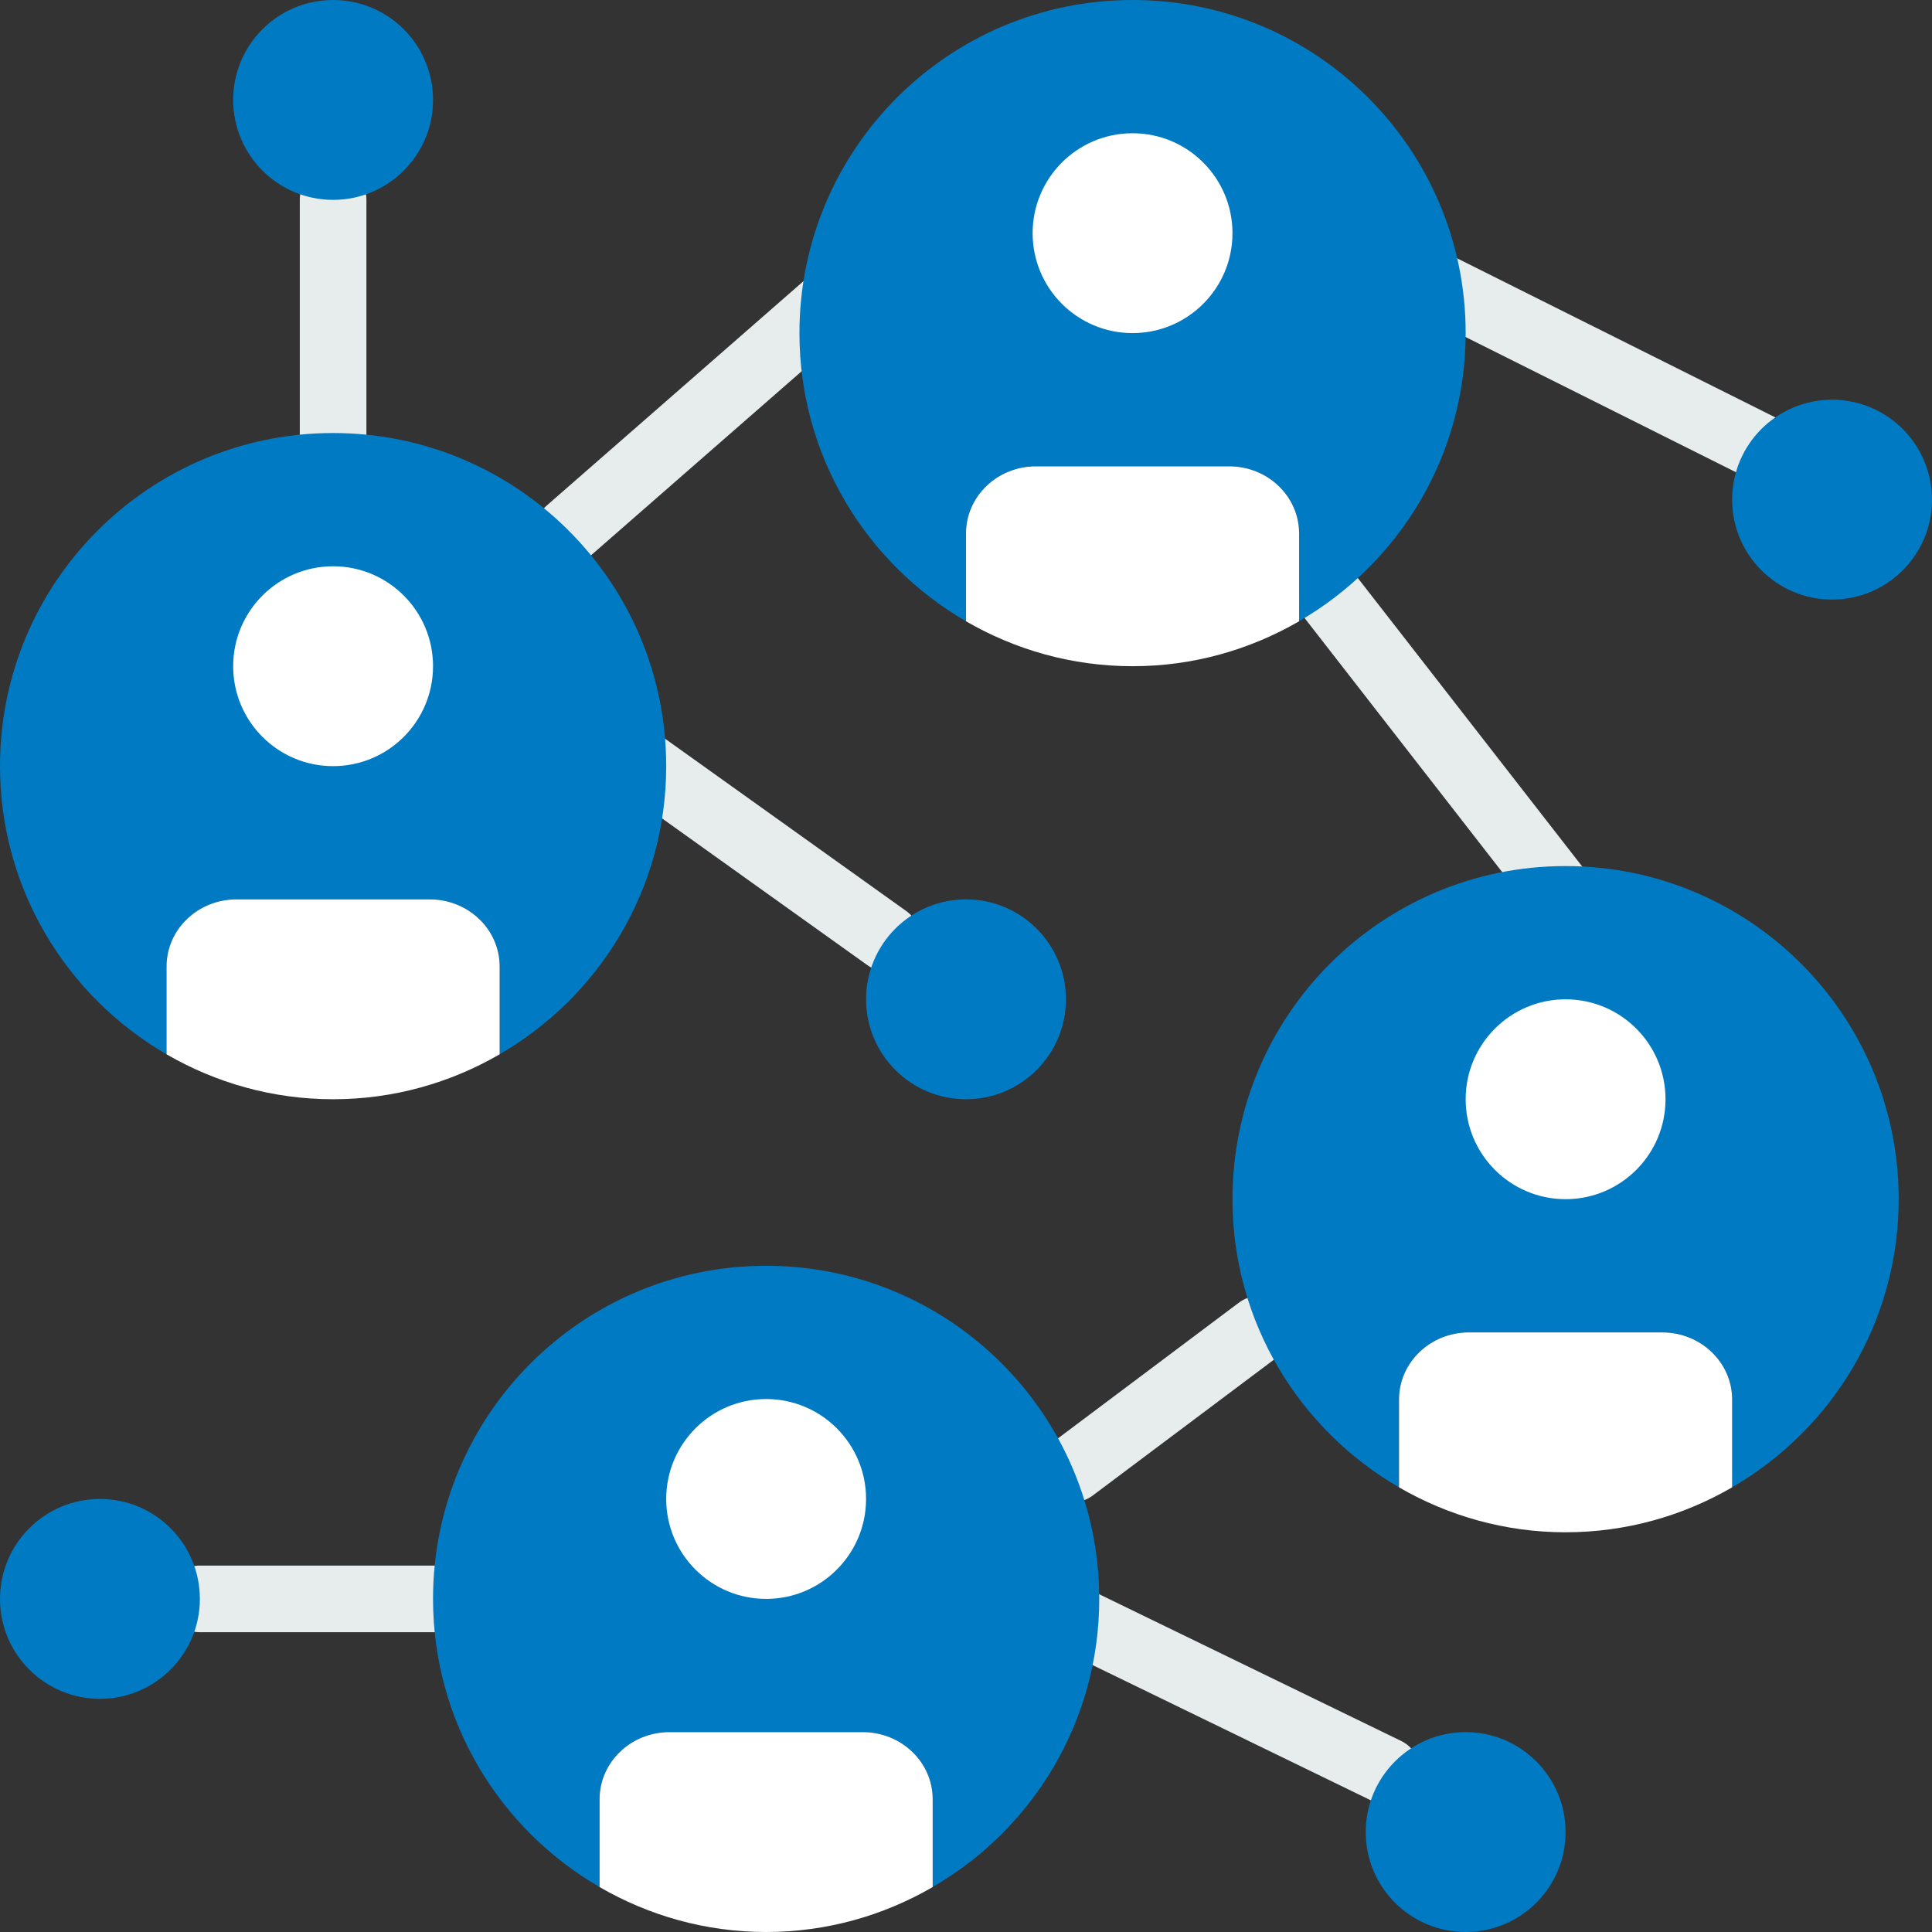
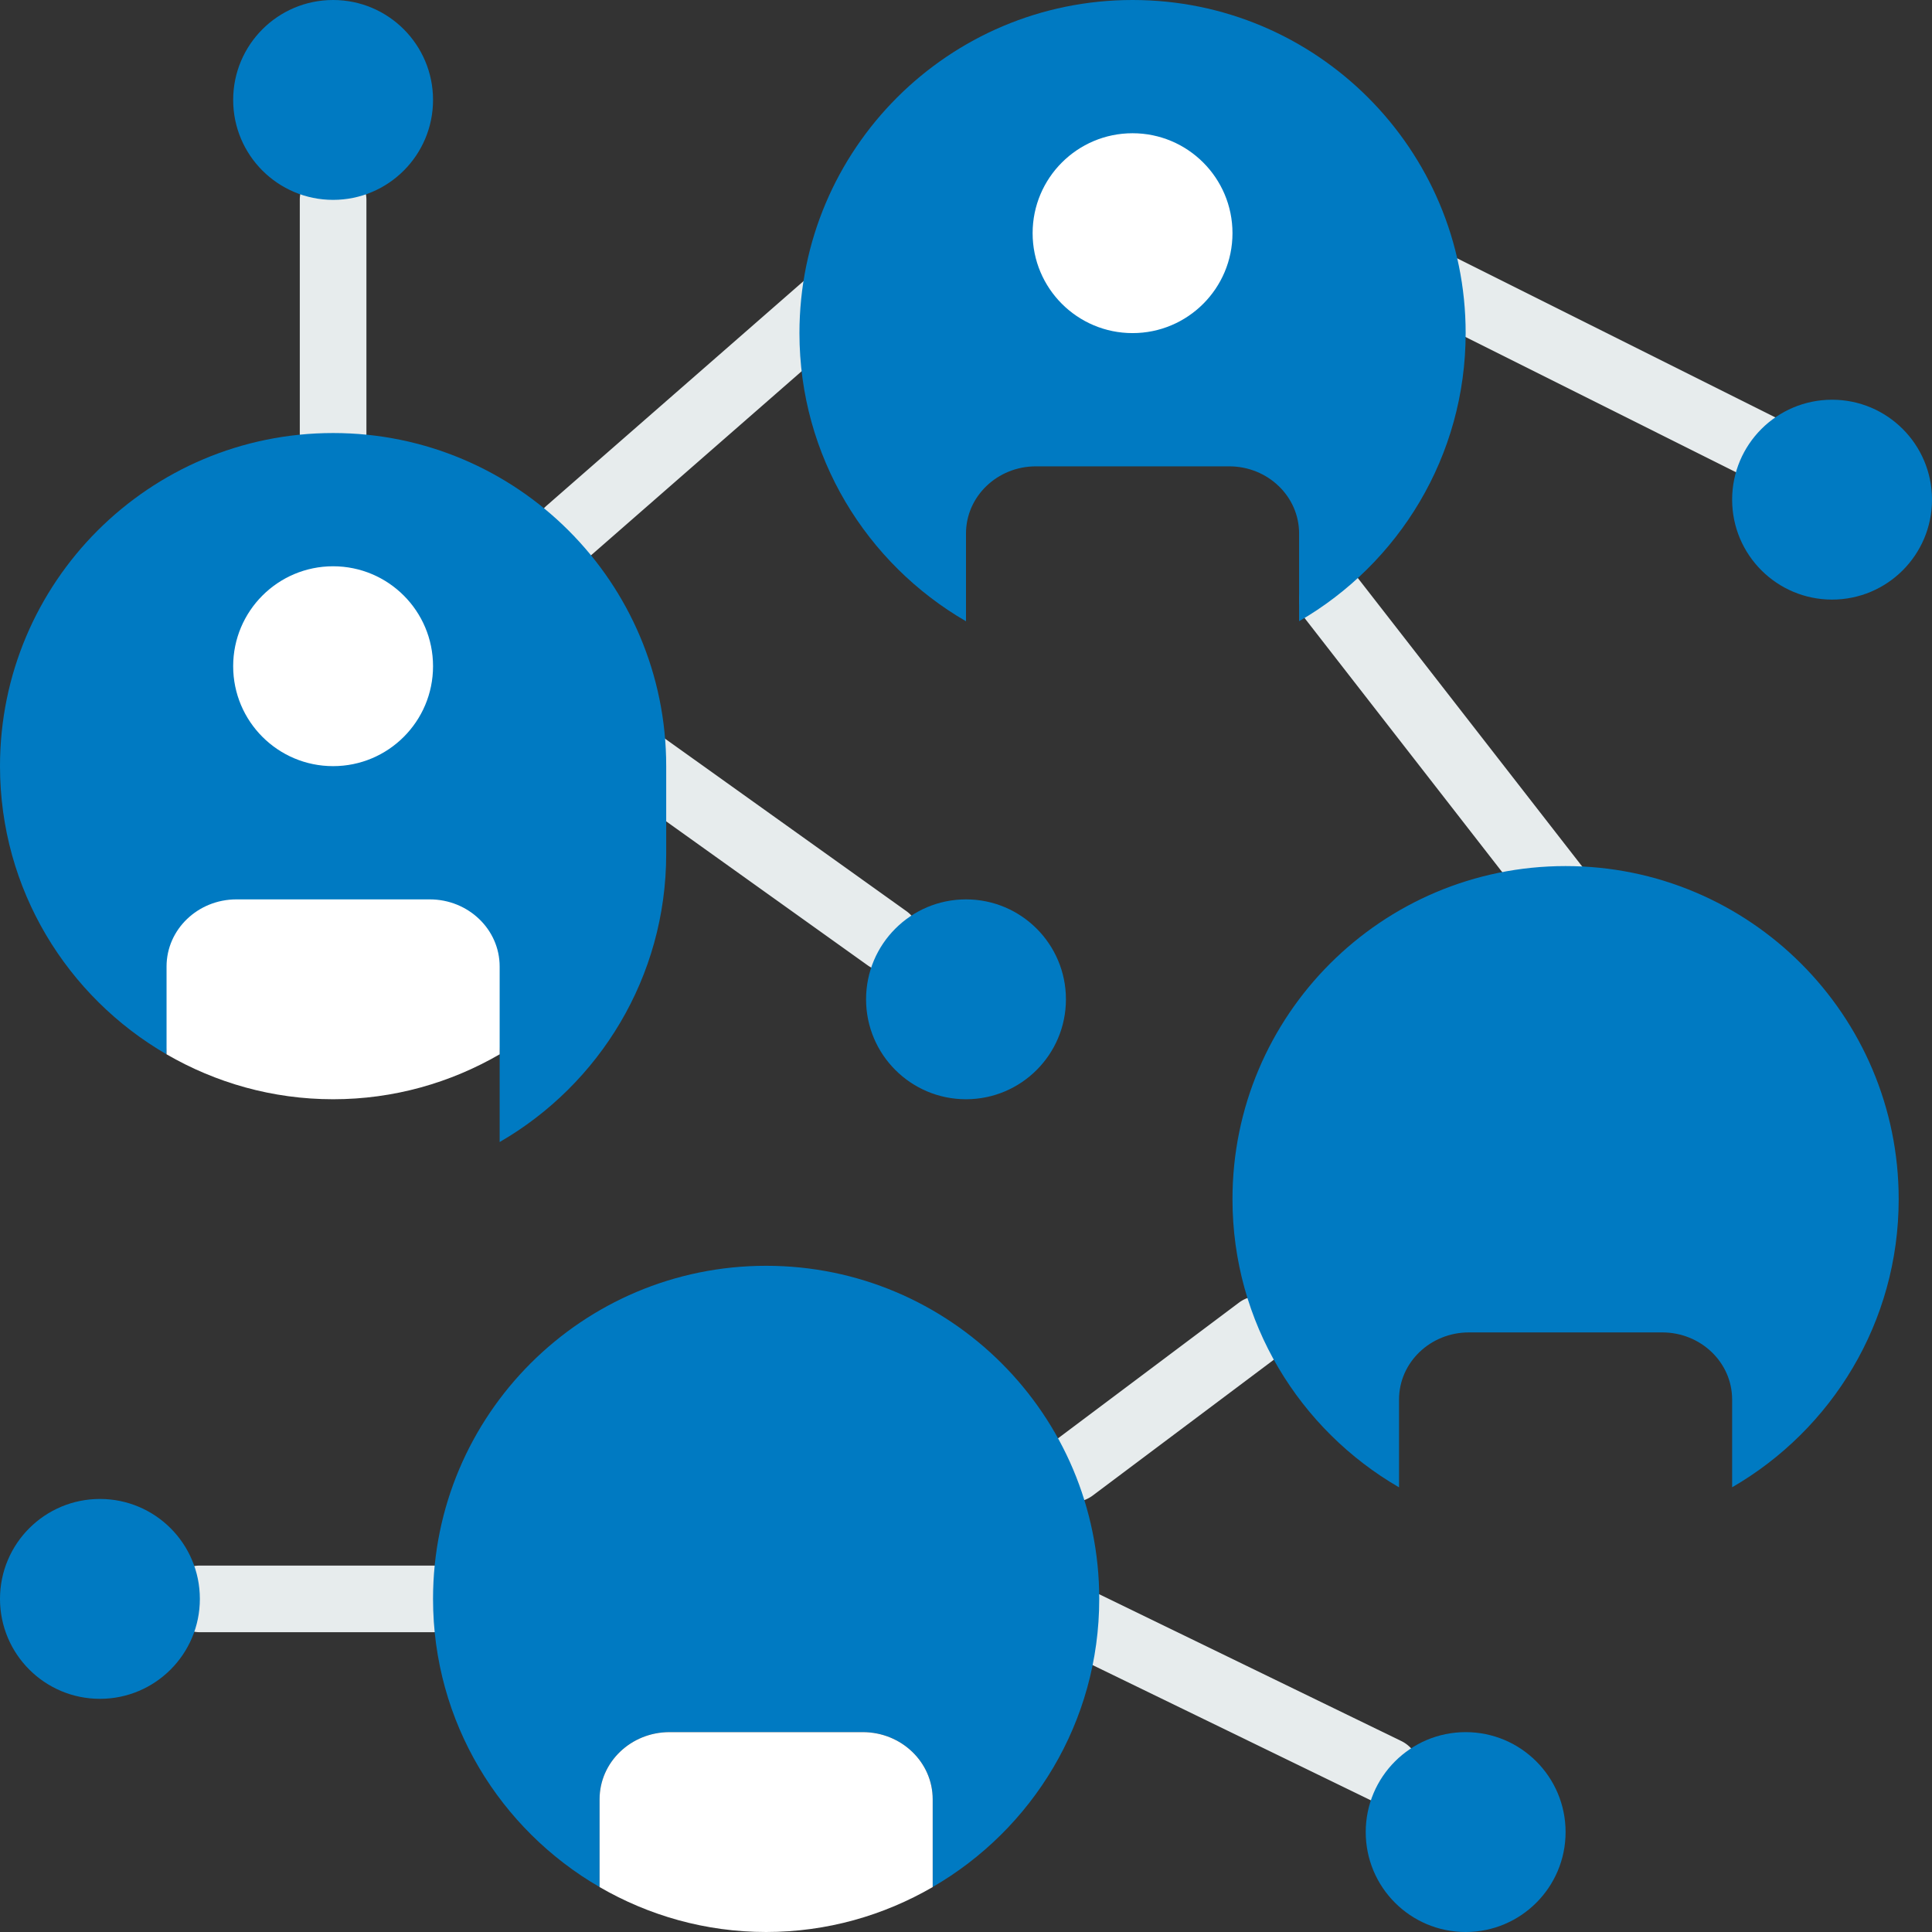
<svg xmlns="http://www.w3.org/2000/svg" version="1.1" width="512" height="512" x="0" y="0" viewBox="0 0 512 512" style="enable-background:new 0 0 512 512" xml:space="preserve" class="">
  <rect x="0" y="0" width="512" height="512" fill="#333333" stroke="none" />
  <g>
    <path d="M476.681 132.414c-1.324 0-2.675-.3-3.946-.927L366.804 78.521c-4.361-2.18-6.126-7.486-3.946-11.847s7.495-6.118 11.847-3.946l105.931 52.966c4.361 2.18 6.126 7.486 3.946 11.847a8.82 8.82 0 0 1-7.901 4.873zM414.905 247.172a8.822 8.822 0 0 1-6.974-3.407l-61.793-79.448a8.83 8.83 0 0 1 1.545-12.385c3.849-3.019 9.393-2.295 12.385 1.545l61.793 79.448a8.83 8.83 0 0 1-1.545 12.385 8.748 8.748 0 0 1-5.411 1.862zM284.319 398.08a8.822 8.822 0 0 1-7.071-3.531c-2.922-3.893-2.136-9.428 1.766-12.35l49.311-36.979c3.902-2.922 9.437-2.136 12.359 1.766 2.922 3.893 2.136 9.428-1.766 12.35l-49.311 36.979a8.84 8.84 0 0 1-5.288 1.765zM114.759 432.552H52.966a8.826 8.826 0 0 1-8.828-8.828 8.826 8.826 0 0 1 8.828-8.828h61.793a8.826 8.826 0 0 1 8.828 8.828 8.827 8.827 0 0 1-8.828 8.828zM235.043 257.457a8.804 8.804 0 0 1-5.129-1.651l-76.156-54.422c-3.964-2.834-4.882-8.342-2.048-12.314 2.834-3.972 8.351-4.882 12.314-2.048l76.156 54.422c3.964 2.834 4.882 8.342 2.048 12.314a8.784 8.784 0 0 1-7.185 3.699zM150.696 149.451a8.76 8.76 0 0 1-6.647-3.019 8.821 8.821 0 0 1 .839-12.456l70.003-61.175c3.663-3.213 9.242-2.842 12.456.839a8.821 8.821 0 0 1-.839 12.456l-70.003 61.175a8.807 8.807 0 0 1-5.809 2.18zM88.276 123.586a8.826 8.826 0 0 1-8.828-8.828V52.966a8.826 8.826 0 0 1 8.828-8.828 8.826 8.826 0 0 1 8.828 8.828v61.793a8.826 8.826 0 0 1-8.828 8.827zM367.457 478.146a8.746 8.746 0 0 1-3.858-.892l-93.811-45.594c-4.387-2.127-6.215-7.415-4.078-11.802 2.136-4.387 7.406-6.206 11.802-4.078l93.811 45.594c4.387 2.127 6.215 7.415 4.078 11.802a8.82 8.82 0 0 1-7.944 4.97z" style="" fill="#e7eced" data-original="#e7eced" class="" />
-     <path d="M176.552 203.034c0-48.755-39.521-88.276-88.276-88.276S0 154.28 0 203.034c0 32.653 17.779 61.096 44.138 76.367v-23.27c0-9.825 8.298-17.788 18.529-17.788h51.218c10.231 0 18.529 7.962 18.529 17.788v23.252c26.368-15.244 44.138-43.695 44.138-76.349z" style="" fill="#007ac2" data-original="#366db6" class="" opacity="1" />
+     <path d="M176.552 203.034c0-48.755-39.521-88.276-88.276-88.276S0 154.28 0 203.034c0 32.653 17.779 61.096 44.138 76.367c0-9.825 8.298-17.788 18.529-17.788h51.218c10.231 0 18.529 7.962 18.529 17.788v23.252c26.368-15.244 44.138-43.695 44.138-76.349z" style="" fill="#007ac2" data-original="#366db6" class="" opacity="1" />
    <circle cx="485.517" cy="132.414" r="26.483" style="" fill="#007ac2" data-original="#dd352e" class="" opacity="1" />
    <circle cx="26.483" cy="423.724" r="26.483" style="" fill="#007ac2" data-original="#dd352e" class="" opacity="1" />
    <circle cx="388.414" cy="485.517" r="26.483" style="" fill="#007ac2" data-original="#dd352e" class="" opacity="1" />
    <circle cx="256" cy="264.828" r="26.483" style="" fill="#007ac2" data-original="#dd352e" class="" opacity="1" />
    <circle cx="88.276" cy="176.552" r="26.483" style="" fill="#ffffff" data-original="#ffffff" class="" />
    <path d="M113.885 238.345H62.667c-10.231 0-18.529 7.962-18.529 17.788v23.27c12.994 7.53 28.036 11.908 44.138 11.908s31.144-4.378 44.138-11.908v-23.27c0-9.826-8.298-17.788-18.529-17.788z" style="" fill="#ffffff" data-original="#ffffff" class="" />
    <path d="M388.414 88.276C388.414 39.521 348.893 0 300.138 0s-88.276 39.521-88.276 88.276c0 32.653 17.779 61.096 44.138 76.367v-23.27c0-9.825 8.298-17.788 18.529-17.788h51.218c10.231 0 18.529 7.962 18.529 17.788v23.252c26.368-15.245 44.138-43.696 44.138-76.349z" style="" fill="#007ac2" data-original="#366db6" class="" opacity="1" />
    <circle cx="300.138" cy="61.793" r="26.483" style="" fill="#ffffff" data-original="#ffffff" class="" />
-     <path d="M325.747 123.586h-51.218c-10.231 0-18.529 7.962-18.529 17.788v23.27c12.994 7.53 28.036 11.908 44.138 11.908s31.144-4.378 44.138-11.908v-23.27c0-9.825-8.298-17.788-18.529-17.788z" style="" fill="#ffffff" data-original="#ffffff" class="" />
    <path d="M503.172 317.793c0-48.755-39.521-88.276-88.276-88.276s-88.276 39.521-88.276 88.276c0 32.653 17.779 61.096 44.138 76.367v-23.27c0-9.825 8.298-17.788 18.529-17.788h51.218c10.231 0 18.529 7.962 18.529 17.788v23.252c26.368-15.244 44.138-43.696 44.138-76.349z" style="" fill="#007ac2" data-original="#366db6" class="" opacity="1" />
-     <circle cx="414.897" cy="291.31" r="26.483" style="" fill="#ffffff" data-original="#ffffff" class="" />
-     <path d="M440.505 353.103h-51.218c-10.231 0-18.529 7.962-18.529 17.788v23.27c12.994 7.53 28.036 11.908 44.138 11.908s31.144-4.378 44.138-11.908v-23.27c0-9.825-8.297-17.788-18.529-17.788z" style="" fill="#ffffff" data-original="#ffffff" class="" />
    <path d="M291.31 423.724c0-48.755-39.521-88.276-88.276-88.276s-88.276 39.521-88.276 88.276c0 32.653 17.779 61.096 44.138 76.367v-23.27c0-9.825 8.298-17.788 18.529-17.788h51.218c10.231 0 18.529 7.962 18.529 17.788v23.252c26.368-15.244 44.138-43.696 44.138-76.349z" style="" fill="#007ac2" data-original="#366db6" class="" opacity="1" />
-     <circle cx="203.034" cy="397.241" r="26.483" style="" fill="#ffffff" data-original="#ffffff" class="" />
    <path d="M228.643 459.034h-51.218c-10.231 0-18.529 7.962-18.529 17.788v23.27C171.89 507.622 186.932 512 203.034 512s31.144-4.378 44.138-11.908v-23.27c0-9.825-8.298-17.788-18.529-17.788z" style="" fill="#ffffff" data-original="#ffffff" class="" />
    <circle cx="88.276" cy="26.483" r="26.483" style="" fill="#007ac2" data-original="#dd352e" class="" opacity="1" />
  </g>
</svg>